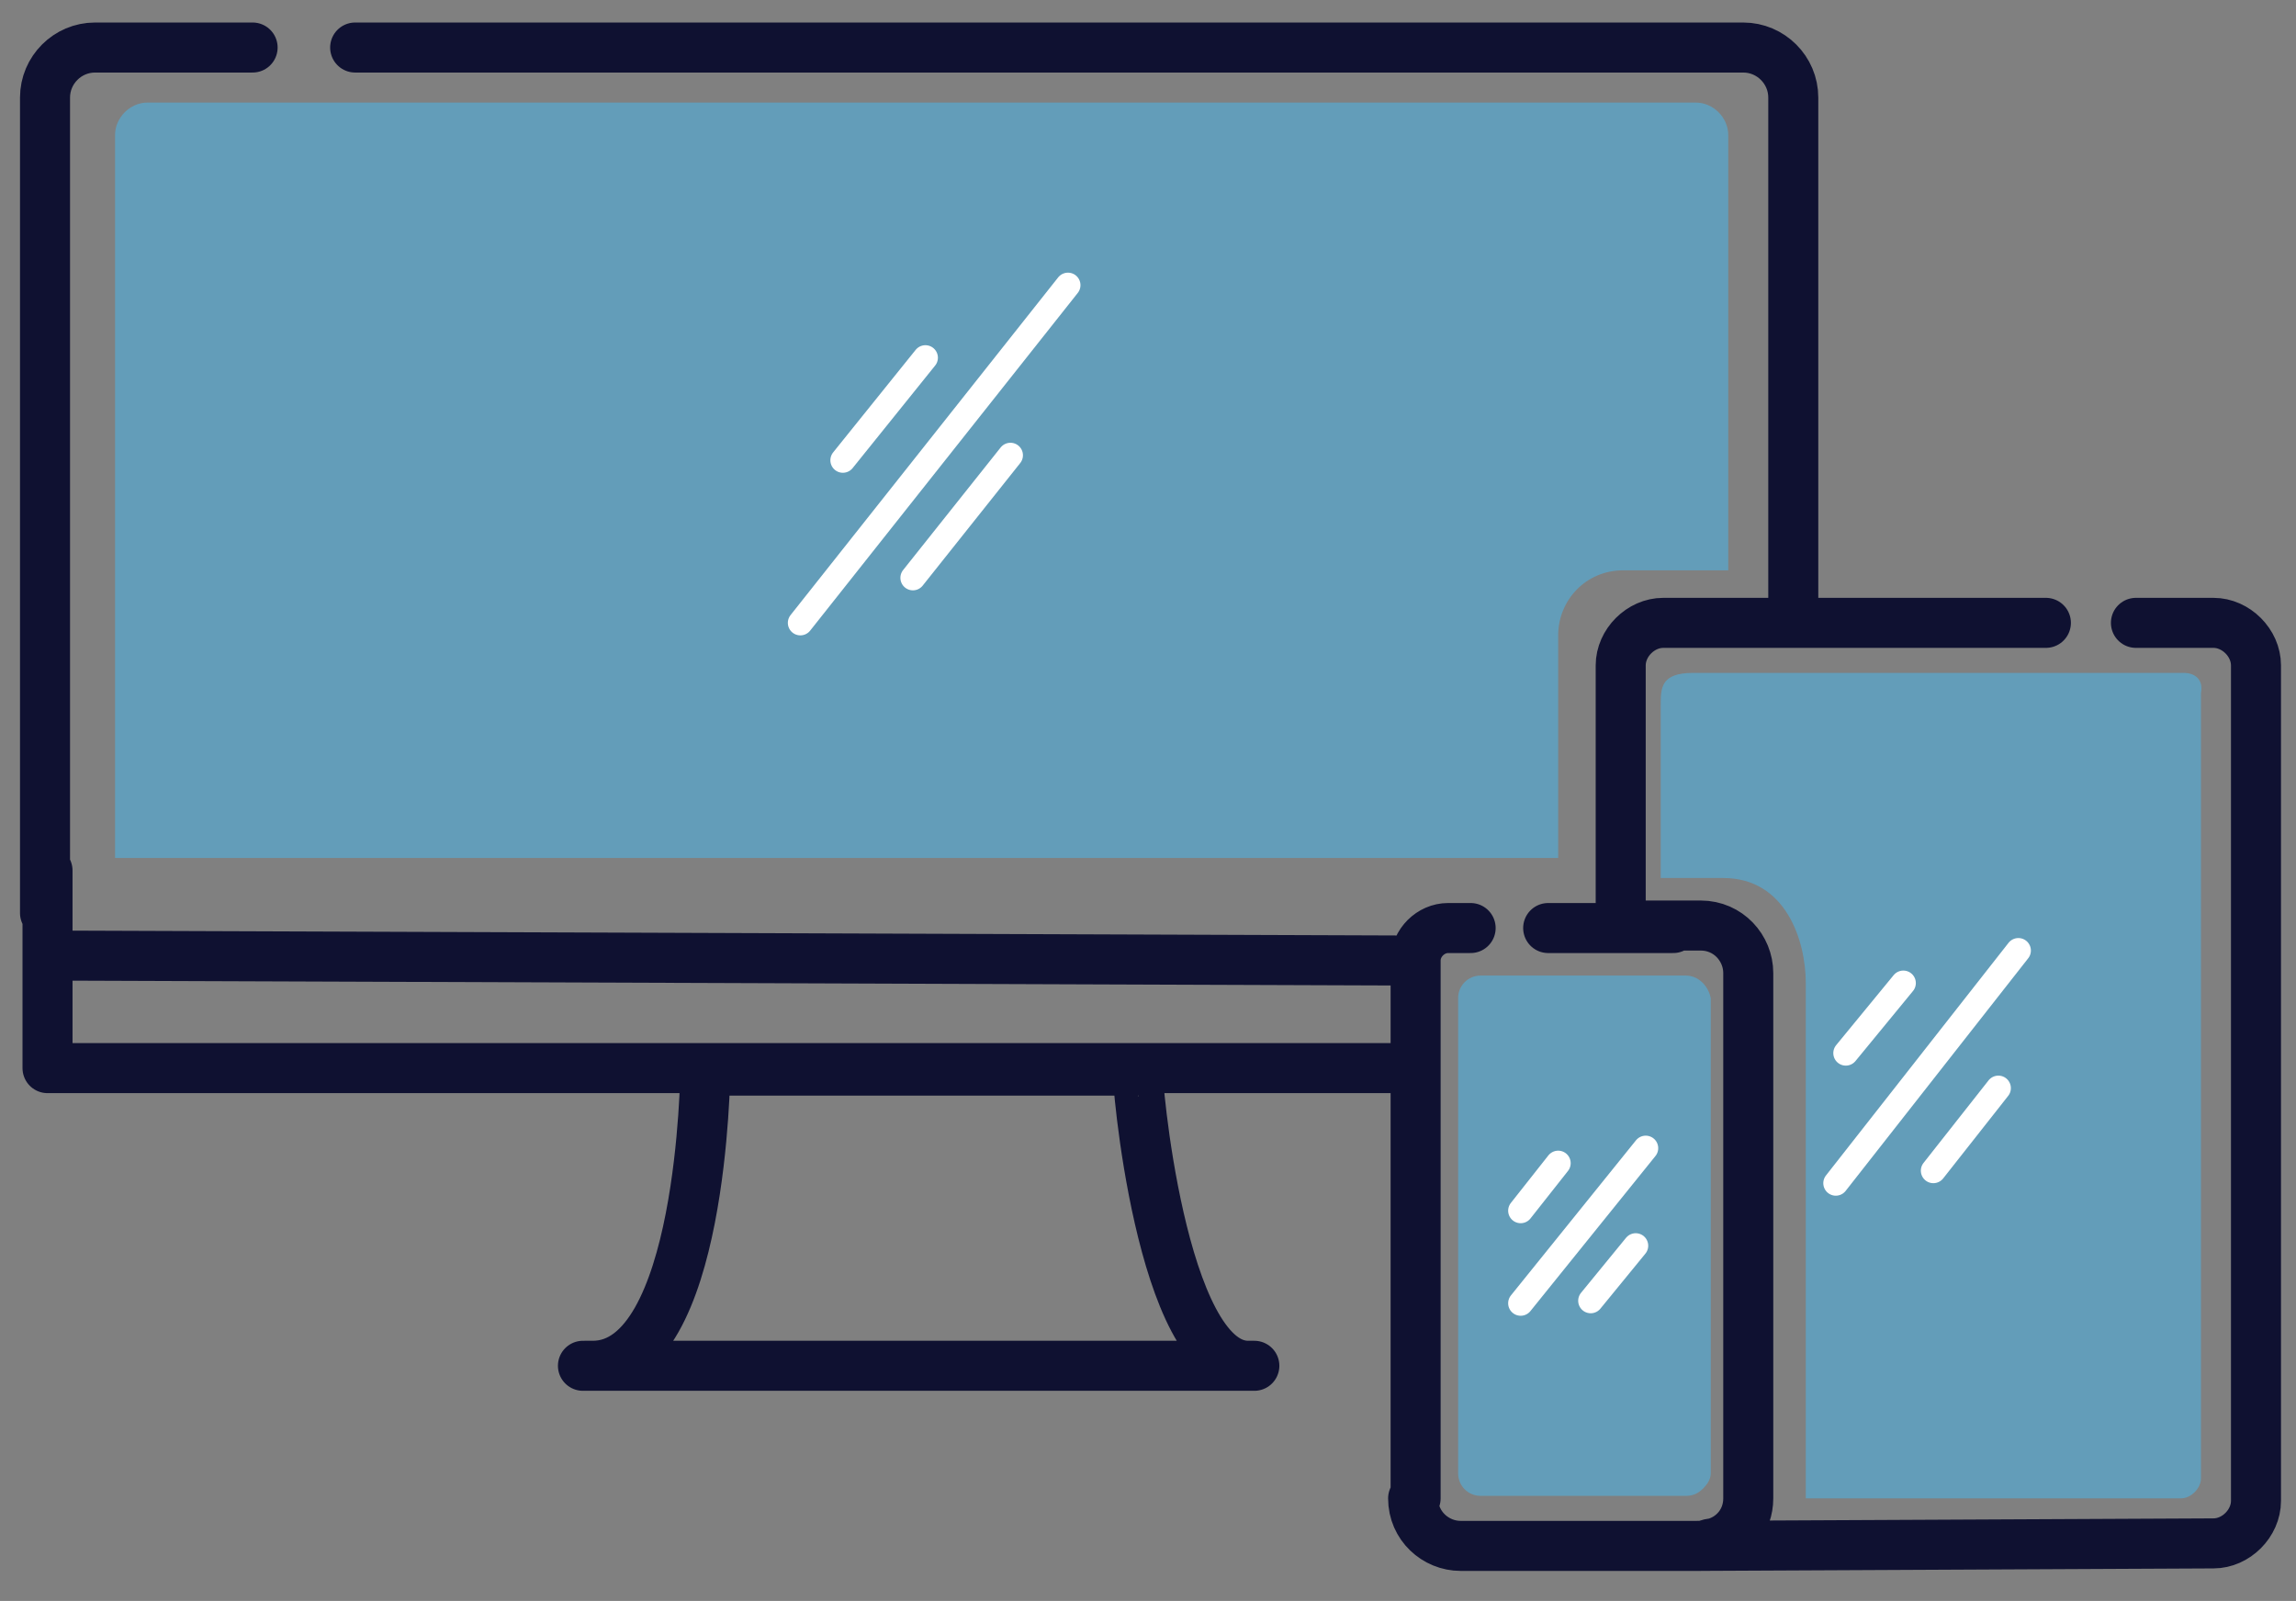
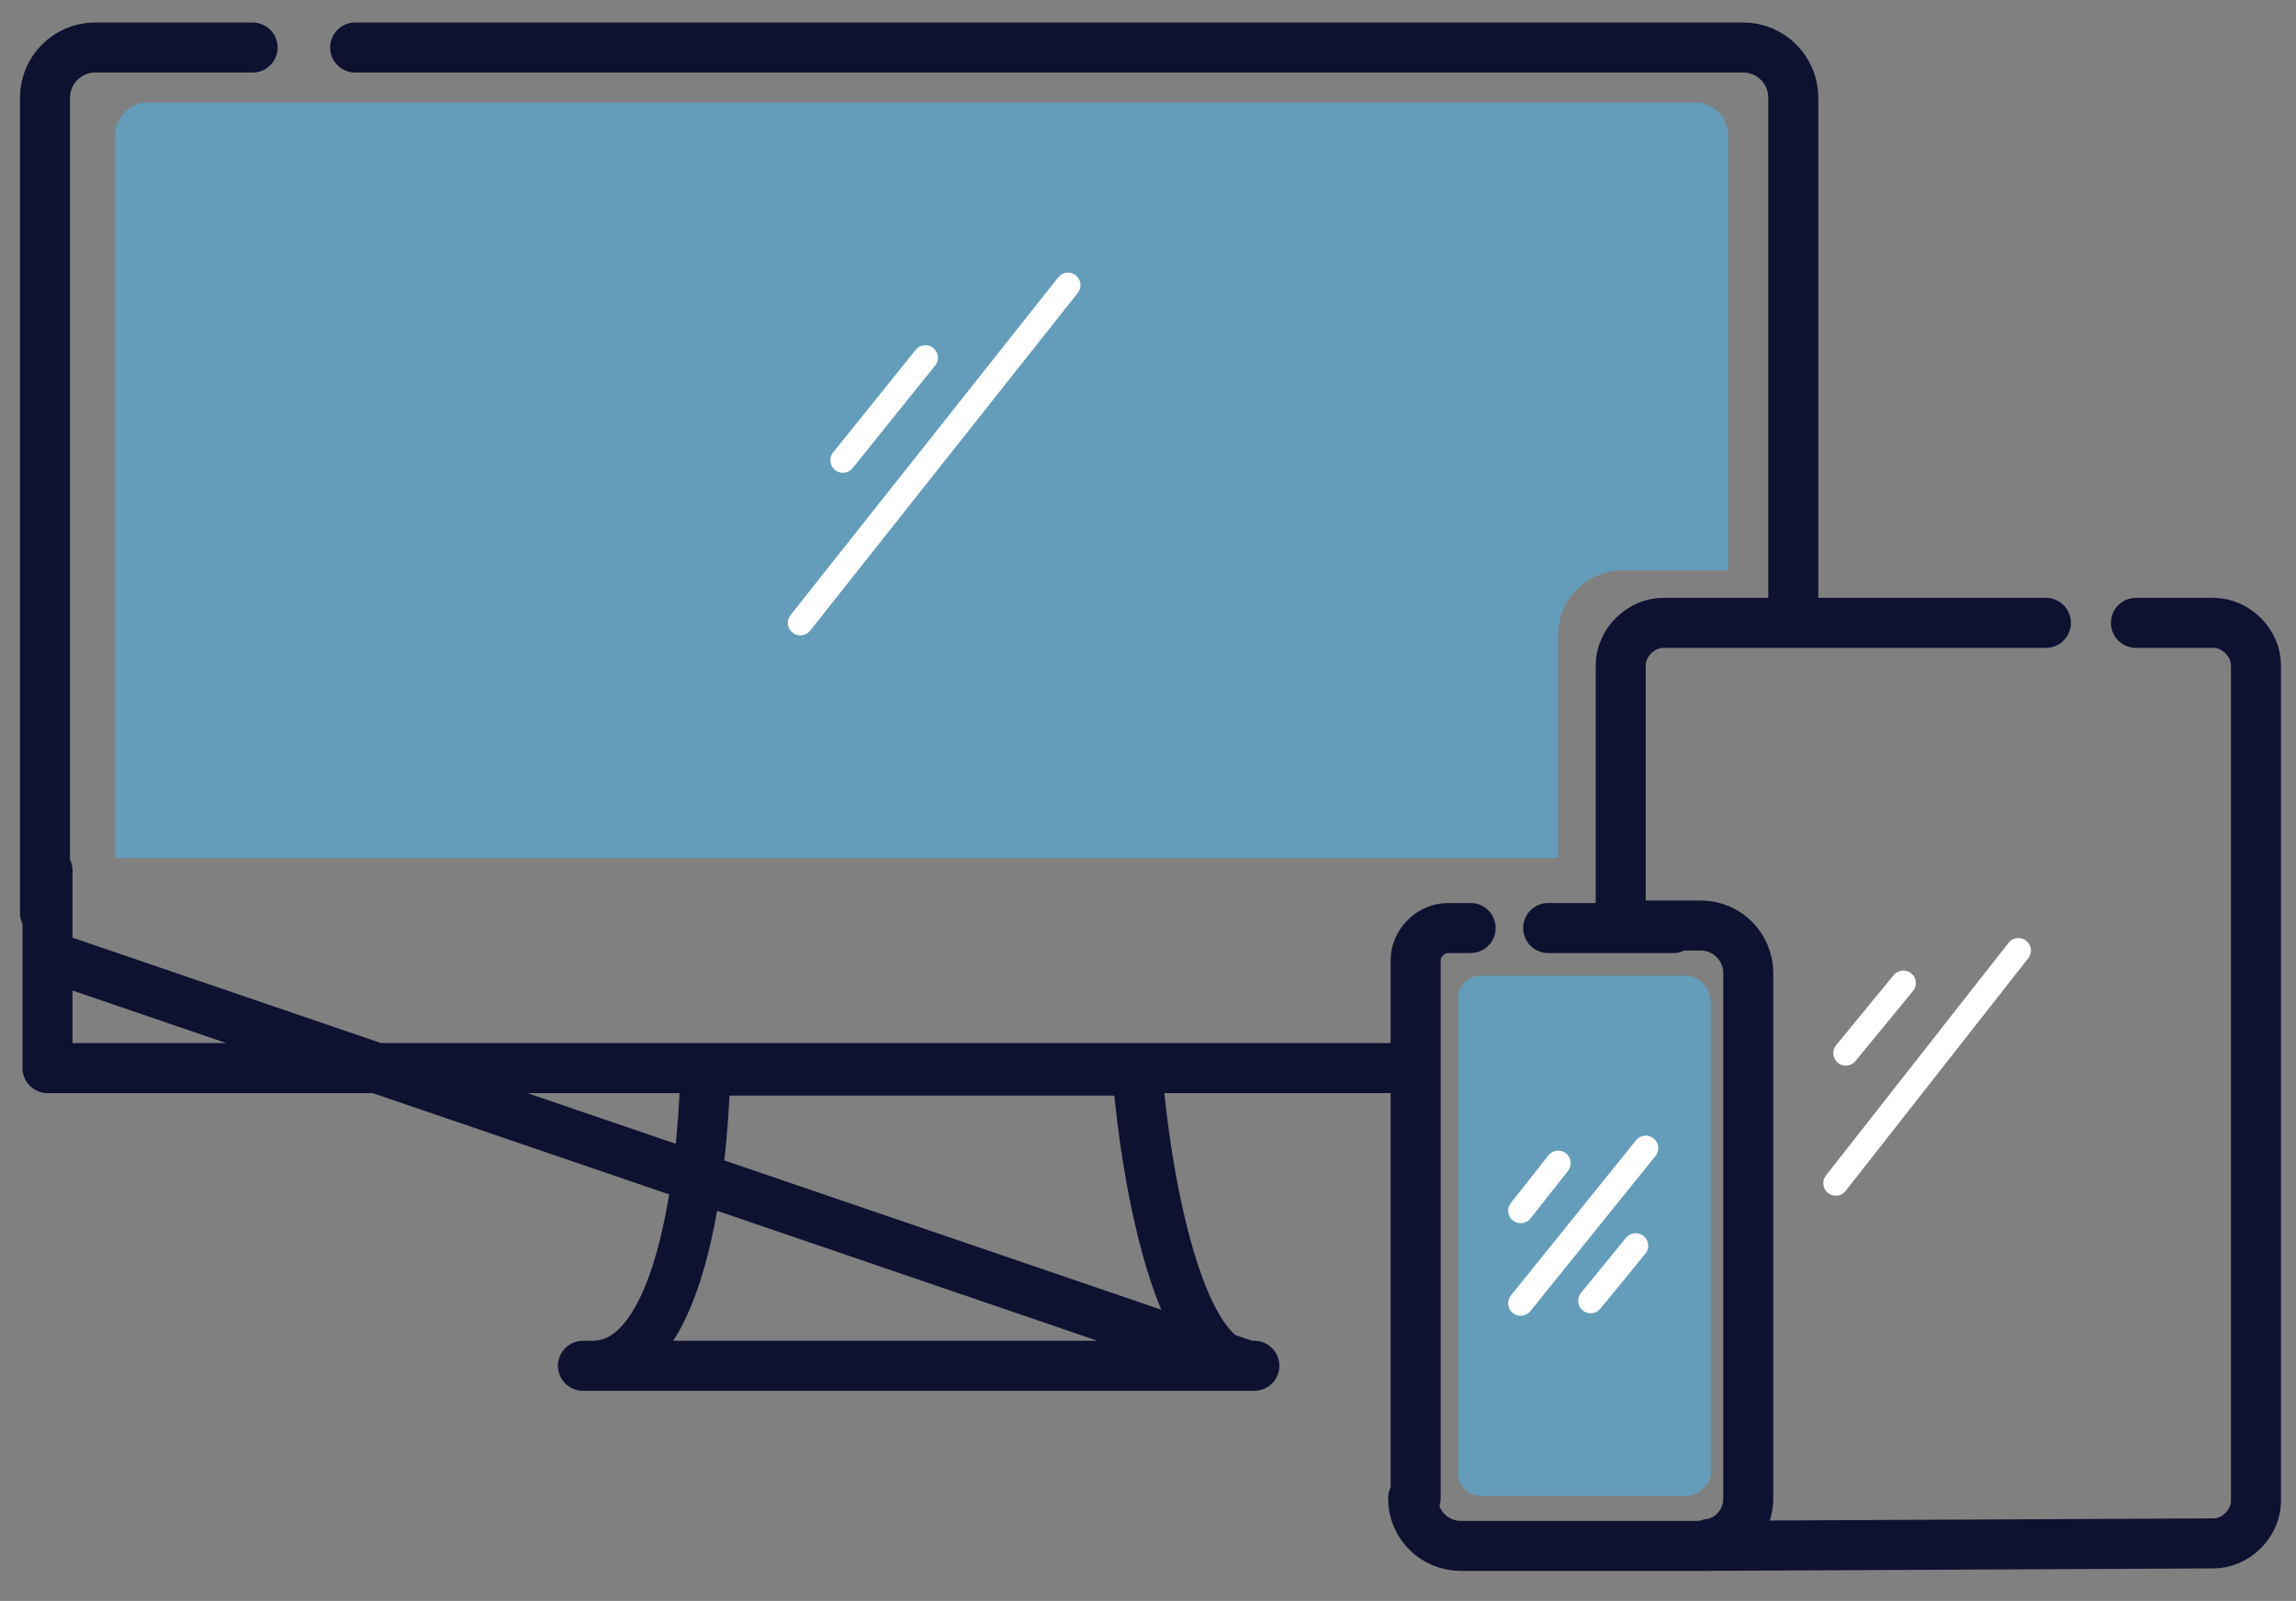
<svg xmlns="http://www.w3.org/2000/svg" version="1.1" id="Layer_1" x="0px" y="0px" viewBox="0 0 91.8 64" style="enable-background:new 0 0 91.8 64;" xml:space="preserve">
  <rect x="0" y="0" width="91.8" height="64" fill="#808080" stroke="none" />
  <style type="text/css">
	.st0{opacity:0.6;fill:#51B1DF;enable-background:new    ;}
	.st1{fill:none;stroke:#FFFFFF;stroke-linecap:round;stroke-linejoin:round;stroke-miterlimit:10;}
	.st2{fill:none;stroke:#000000;stroke-width:0.894;stroke-linecap:round;stroke-linejoin:round;stroke-miterlimit:10;}
	.st3{fill:none;stroke:#FFFFFF;stroke-width:0.894;stroke-linecap:round;stroke-linejoin:round;stroke-miterlimit:10;}
	.st4{fill:none;stroke:#0F1131;stroke-width:2;stroke-linecap:round;stroke-linejoin:round;stroke-miterlimit:10;}
</style>
  <path class="st0" d="M64.9,22.8h4.2V5.4c0-0.7-0.6-1.3-1.3-1.3H5.9c-0.7,0-1.3,0.6-1.3,1.3v28.9h57.7v-8.9  C62.3,24,63.4,22.8,64.9,22.8z" />
  <line class="st1" x1="33.7" y1="18.4" x2="37" y2="14.3" />
  <line class="st1" x1="32" y1="24.9" x2="42.7" y2="11.4" />
-   <line class="st1" x1="36.5" y1="23.1" x2="40.4" y2="18.2" />
-   <path class="st0" d="M87.3,26.9l-17.1,0c0,0-0.8,0-2.5,0c-1.3,0-1.3,0.6-1.3,1.3v5.4v1.5c0,0,1,0,2.5,0c2.5,0,3.3,2.5,3.3,4.2  l0,20.6l15,0c0.4,0,0.8-0.4,0.8-0.8V27.7C88.1,27.2,87.8,26.9,87.3,26.9z" />
  <path class="st2" d="M69.9,30.7" />
  <path class="st2" d="M89.7,56.1" />
  <path class="st2" d="M69.9,56.1" />
  <line class="st1" x1="73.8" y1="42.1" x2="76.1" y2="39.3" />
  <line class="st1" x1="73.4" y1="47.3" x2="80.7" y2="38" />
-   <line class="st1" x1="77.3" y1="46.8" x2="79.9" y2="43.5" />
  <path class="st0" d="M67.4,39h-1.8h-6.4c-0.5,0-0.9,0.4-0.9,0.9l0,19c0,0.5,0.4,0.9,0.9,0.9h8.2c0.3,0,0.5-0.1,0.7-0.3  c0.2-0.2,0.3-0.4,0.3-0.6v-19C68.3,39.4,67.9,39,67.4,39z" />
  <path class="st2" d="M56.6,40.9" />
  <path class="st2" d="M69.9,58" />
  <path class="st2" d="M56.6,58" />
  <path class="st2" d="M61.9,39.2" />
  <path class="st2" d="M64.6,39.2" />
  <line class="st1" x1="60.8" y1="48.4" x2="62.3" y2="46.5" />
  <line class="st1" x1="60.8" y1="52.1" x2="65.8" y2="45.9" />
  <line class="st1" x1="63.6" y1="52" x2="65.4" y2="49.8" />
  <path class="st3" d="M1.9,31.4" />
  <path class="st3" d="M1.9,34.8" />
-   <path class="st4" d="M49.9,54.6c3.5,0-30.6,0-26.2,0s4.5-11.8,4.5-11.8h17.3C45.4,42.8,46.4,54.6,49.9,54.6z M56.6,38.4L1.9,38.2   M1.9,42.7h54.7 M71.7,24.9v-21c0-1.1-0.9-2-2-2H14.2 M10.1,1.9H3.8c-1.1,0-2,0.9-2,2v32.6 M69.9,43.4v-4.5c0-1-0.8-1.9-1.9-1.9  h-3.2 M68.5,61.7c-0.2,0-0.3,0.1-0.5,0.1l-9.6,0c-1,0-1.9-0.8-1.9-1.9 M69.9,43.4v16.5c0,0.9-0.6,1.6-1.4,1.8 M1.9,42.7v-7.9   M85.4,24.9h3.1c0.9,0,1.7,0.8,1.7,1.7V60c0,0.9-0.8,1.7-1.7,1.7l-20.7,0.1 M71.7,24.9h-5.2c-0.9,0-1.7,0.8-1.7,1.7v10.4 M71.7,24.9  h10.1 M66.9,37.1h-5 M58.8,37.1h-0.9c-0.7,0-1.3,0.6-1.3,1.3v21.5" />
+   <path class="st4" d="M49.9,54.6c3.5,0-30.6,0-26.2,0s4.5-11.8,4.5-11.8h17.3C45.4,42.8,46.4,54.6,49.9,54.6z L1.9,38.2   M1.9,42.7h54.7 M71.7,24.9v-21c0-1.1-0.9-2-2-2H14.2 M10.1,1.9H3.8c-1.1,0-2,0.9-2,2v32.6 M69.9,43.4v-4.5c0-1-0.8-1.9-1.9-1.9  h-3.2 M68.5,61.7c-0.2,0-0.3,0.1-0.5,0.1l-9.6,0c-1,0-1.9-0.8-1.9-1.9 M69.9,43.4v16.5c0,0.9-0.6,1.6-1.4,1.8 M1.9,42.7v-7.9   M85.4,24.9h3.1c0.9,0,1.7,0.8,1.7,1.7V60c0,0.9-0.8,1.7-1.7,1.7l-20.7,0.1 M71.7,24.9h-5.2c-0.9,0-1.7,0.8-1.7,1.7v10.4 M71.7,24.9  h10.1 M66.9,37.1h-5 M58.8,37.1h-0.9c-0.7,0-1.3,0.6-1.3,1.3v21.5" />
</svg>